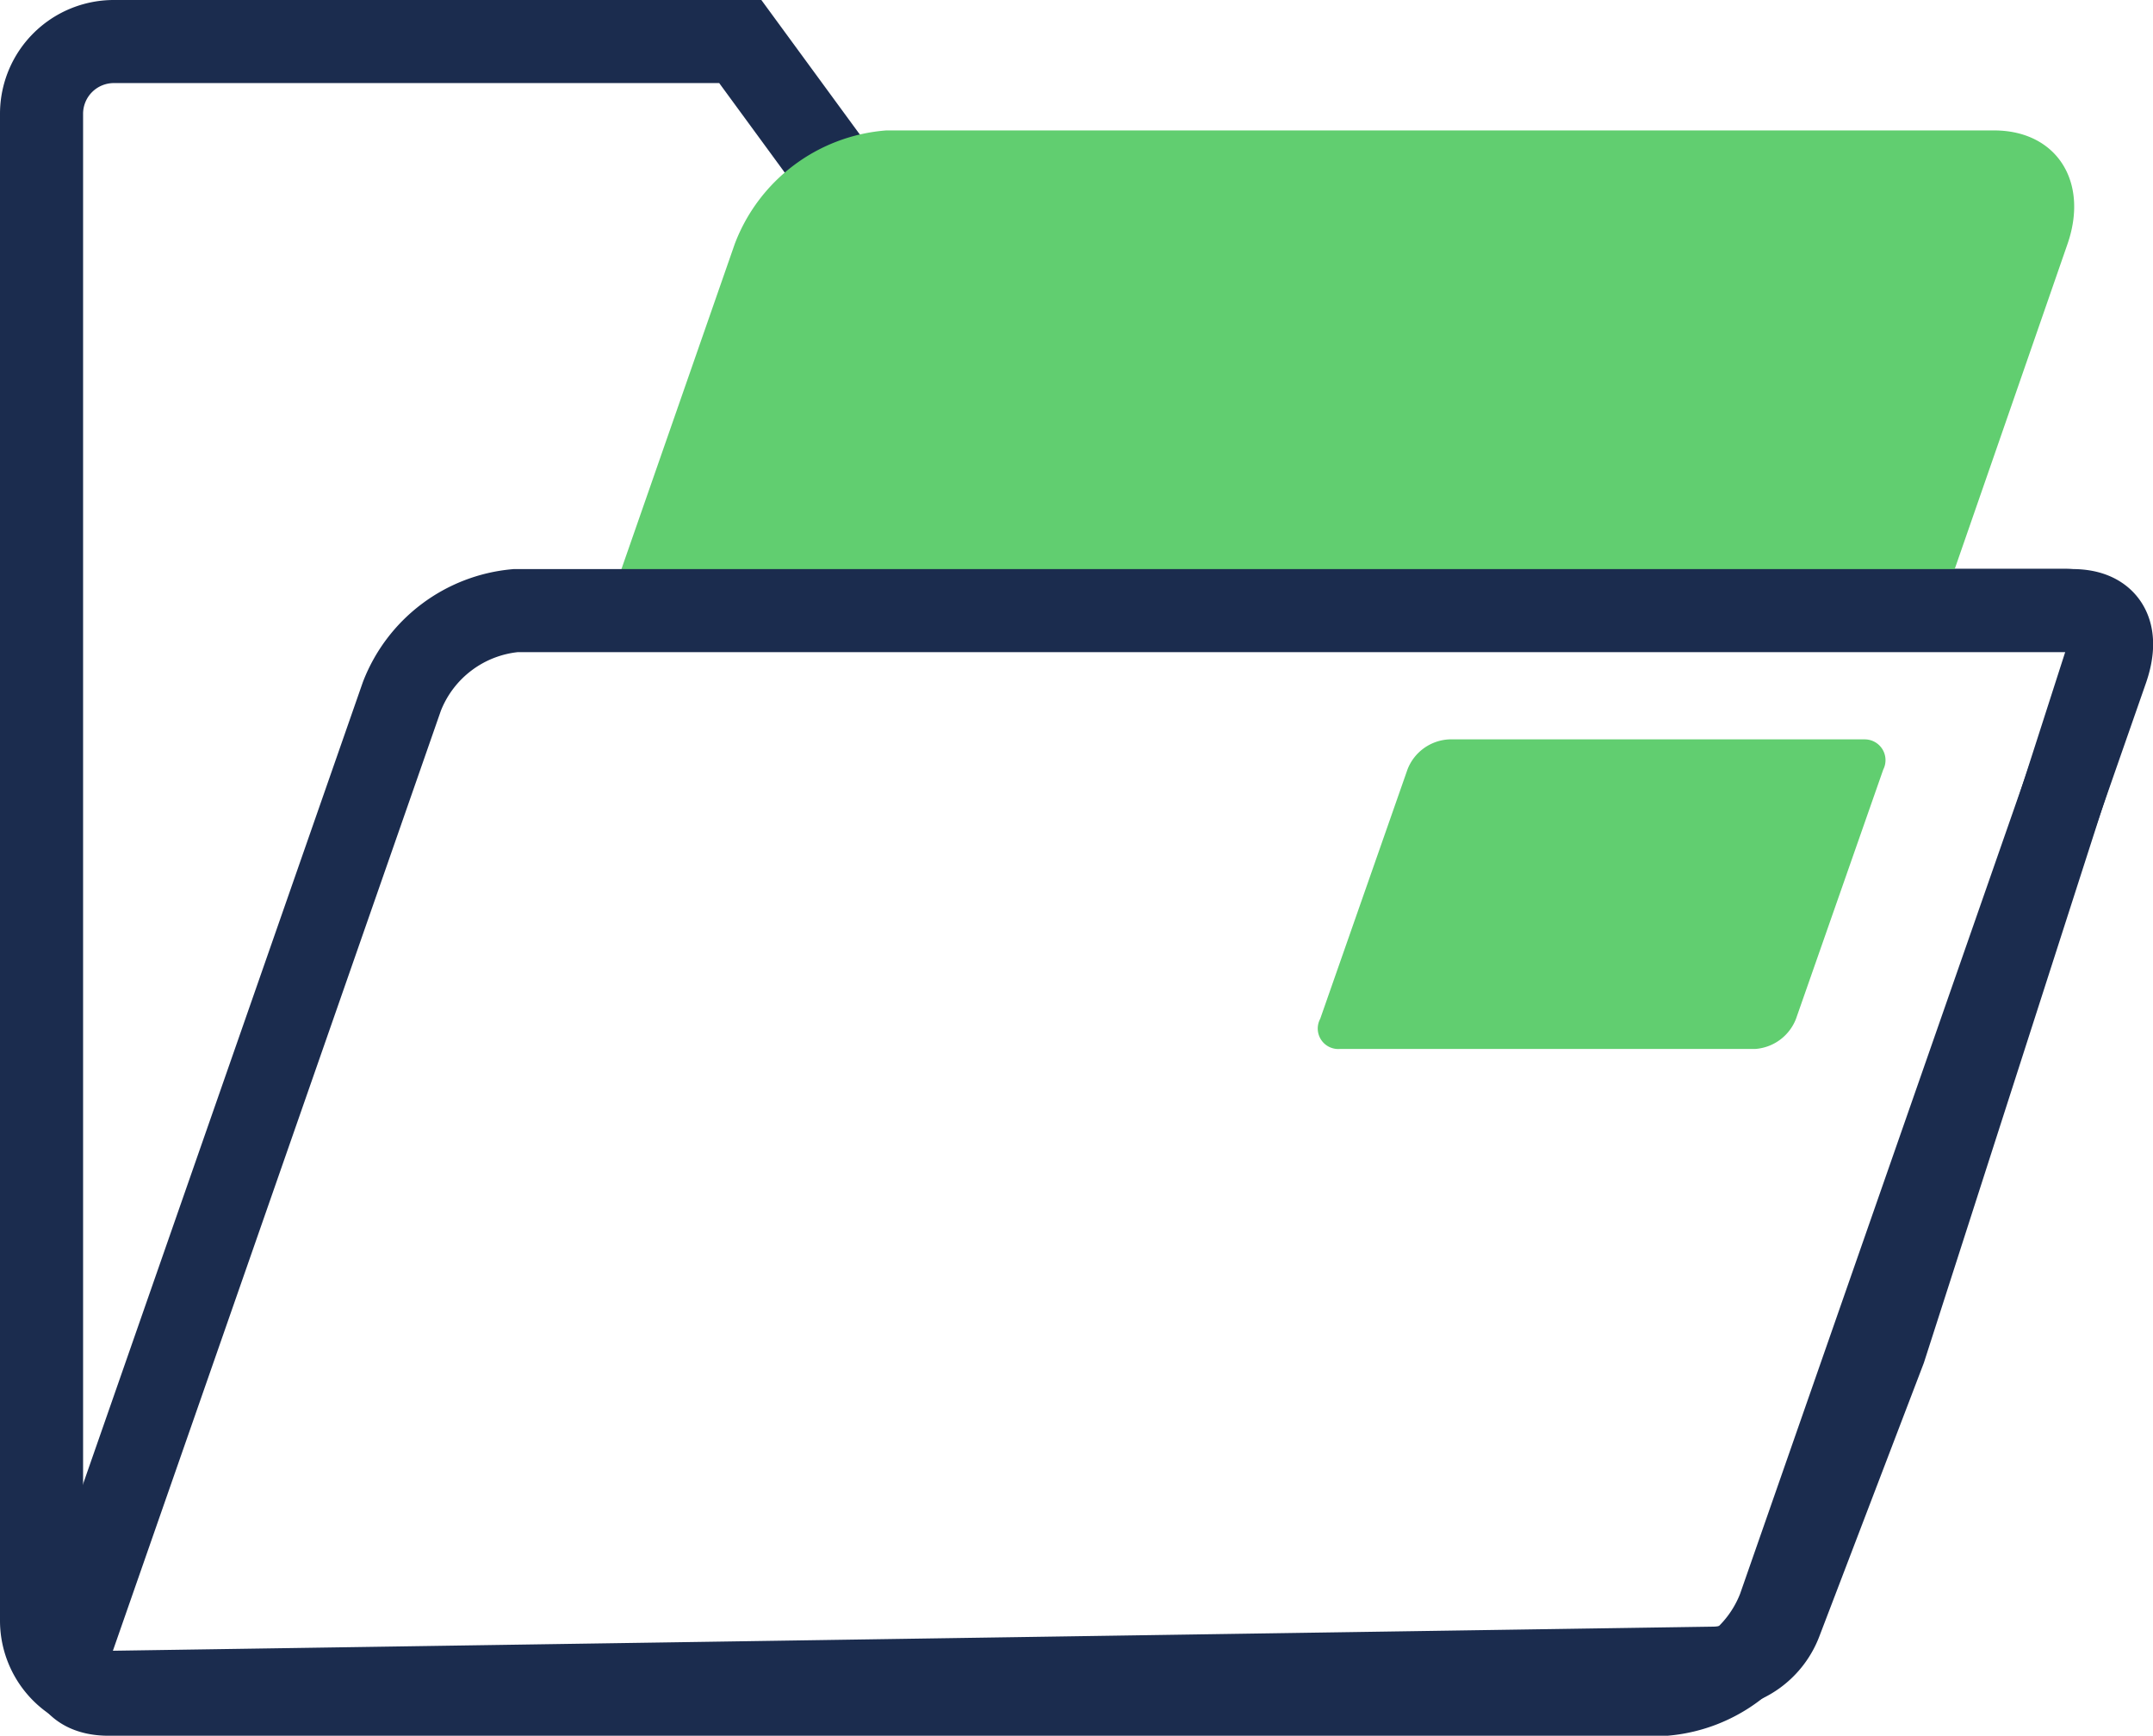
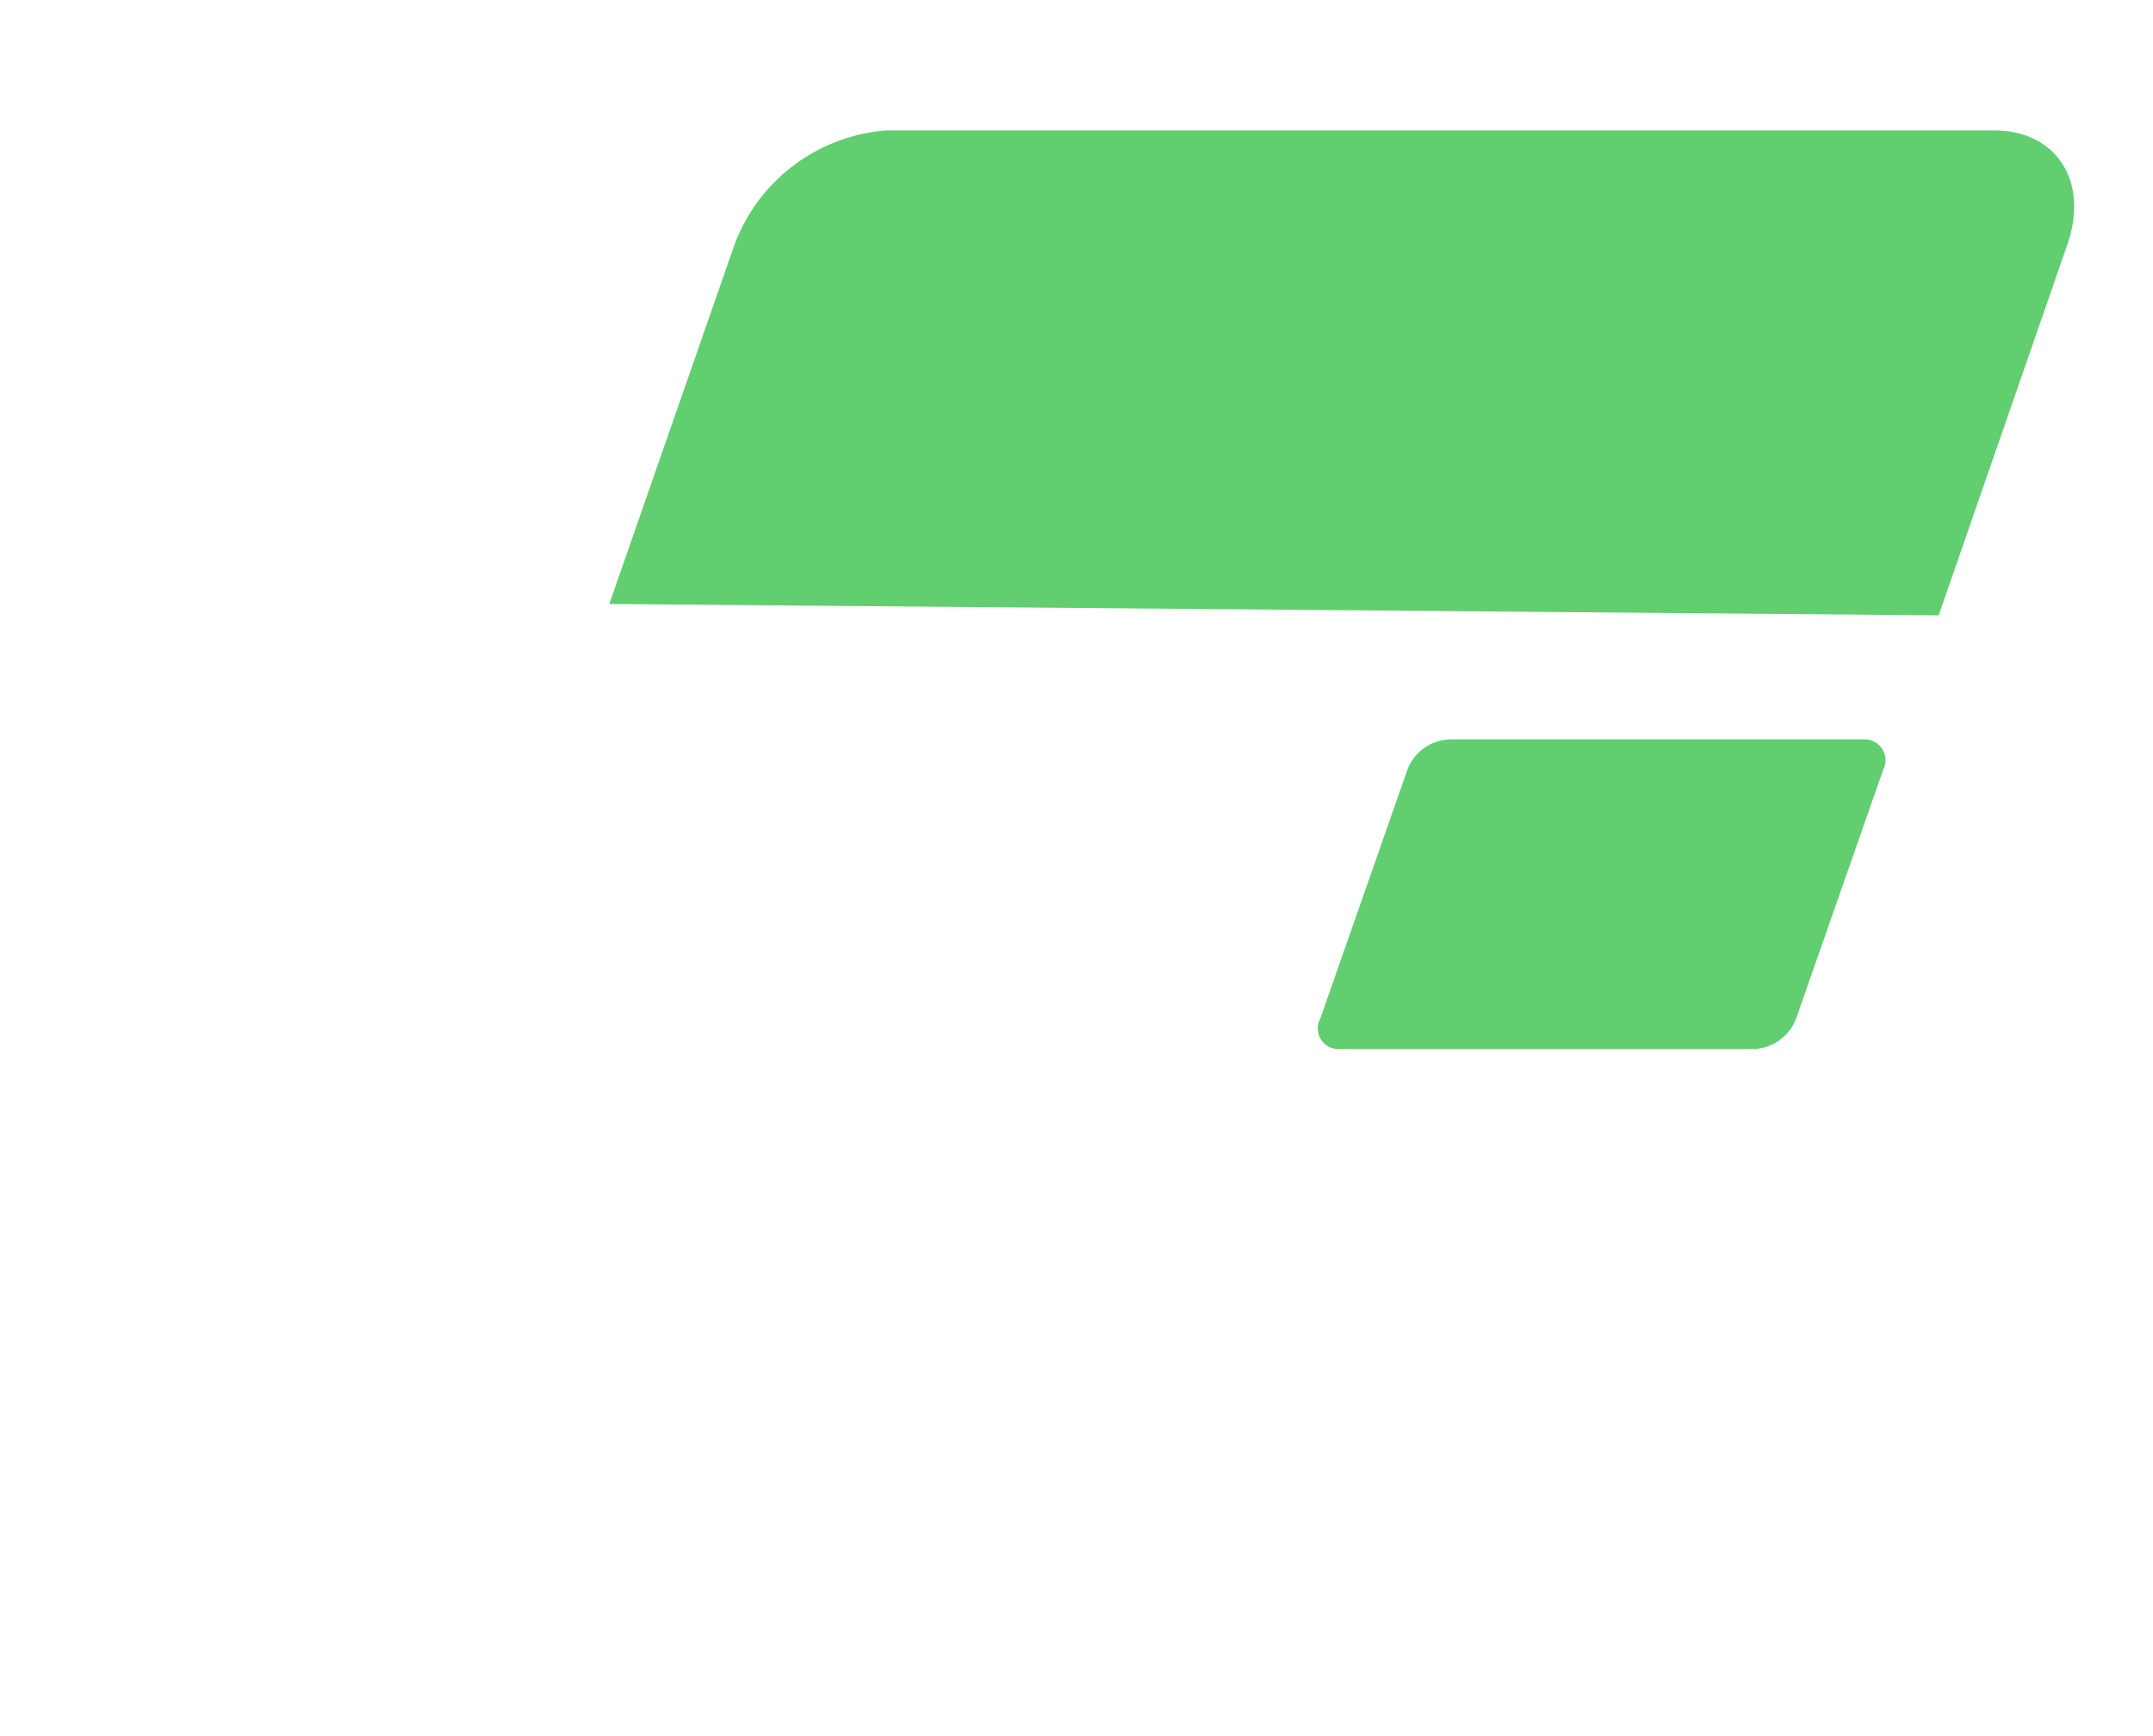
<svg xmlns="http://www.w3.org/2000/svg" viewBox="0 0 77.74 62.68">
  <defs>
    <style>.cls-1{fill:none;stroke:#1b2c4e;stroke-width:3px;}.cls-2{fill:#61ce70;}</style>
  </defs>
  <title>Folder icon</title>
  <g id="Livello_2" data-name="Livello 2">
    <g id="Livello_1-2" data-name="Livello 1">
      <g id="Artboard-1">
        <g id="Group-6">
          <g id="Group-4">
            <g id="Group">
              <g id="_2" data-name="2">
-                 <path id="Rectangle-10" class="cls-1" d="M26.73,1.5H4.1A2.61,2.61,0,0,0,1.5,4.1V58.55a2.59,2.59,0,0,0,2.64,2.56l57.76-.87a2.61,2.61,0,0,0,2.39-1.68l3.76-9.84L76,24a1.43,1.43,0,0,0,.07-.46,1.5,1.5,0,0,0-1.5-1.5h-12L65,15.24a2.66,2.66,0,0,0,.16-.92,2.62,2.62,0,0,0-2.64-2.58l-28.06.32Z" />
                <path id="Rectangle-11-Copy" class="cls-2" d="M32,4.71H72c2.25,0,3.44,1.84,2.65,4.11Q71.55,17.76,70,22.22l-48-.41,4.53-13A6.37,6.37,0,0,1,32,4.71Z" />
-                 <path id="Rectangle-11-Copy-2" class="cls-1" d="M18.62,22.05a4.88,4.88,0,0,0-4.11,3.1L2.68,59.06c-.46,1.33,0,2.12,1.24,2.12H60.14a4.88,4.88,0,0,0,4.1-3.11l11.83-33.9c.46-1.33,0-2.12-1.24-2.12Z" />
                <path id="Rectangle-11-Copy-2-2" data-name="Rectangle-11-Copy" class="cls-2" d="M52.33,26.7h15A.75.75,0,0,1,68,27.79l-3.15,9a1.71,1.71,0,0,1-1.48,1.09h-15a.74.74,0,0,1-.7-1.09l3.15-9A1.7,1.7,0,0,1,52.33,26.7Z" />
              </g>
            </g>
          </g>
        </g>
      </g>
    </g>
  </g>
</svg>